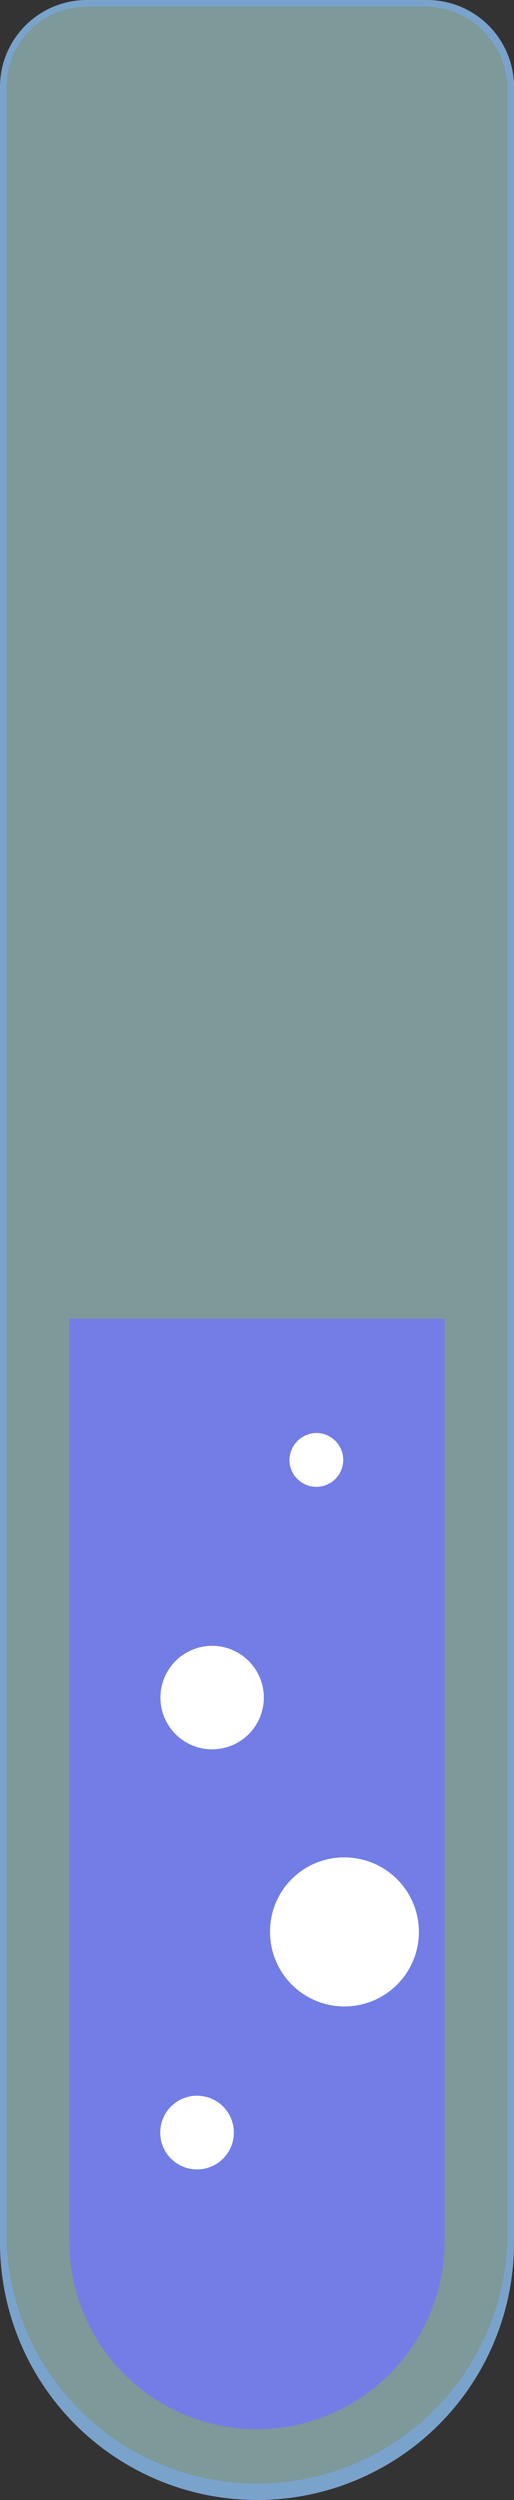
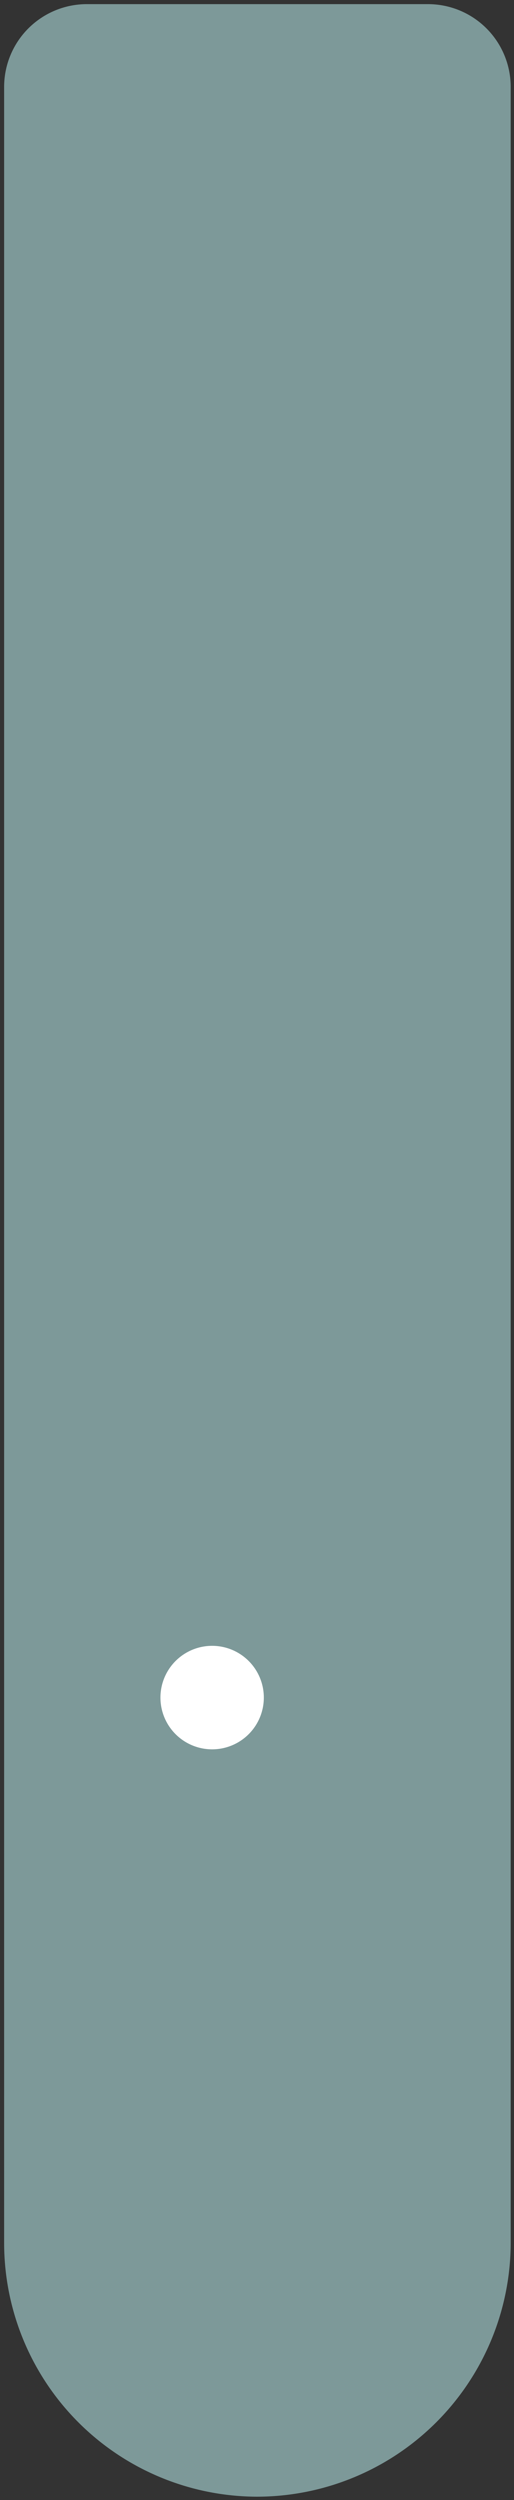
<svg xmlns="http://www.w3.org/2000/svg" viewBox="0 0 12.43 60.38">
  <rect x="0" y="0" width="12.43" height="60.38" fill="#333333" stroke="none" />
  <defs>
    <style>
      .cls-1 {
        fill: none;
      }

      .cls-2 {
        opacity: 0.5;
      }

      .cls-3 {
        clip-path: url(#clip-path);
      }

      .cls-4 {
        fill: #c8ffff;
      }

      .cls-5 {
        fill: #7aa3cc;
      }

      .cls-6 {
        fill: #737de6;
      }

      .cls-7 {
        fill: #fff;
      }
    </style>
    <clipPath id="clip-path">
      <rect class="cls-1" x="0.08" y="0.08" width="12.27" height="60.22" />
    </clipPath>
  </defs>
  <g id="Layer_2" data-name="Layer 2">
    <g id="Layer_1-2" data-name="Layer 1">
      <g id="Group_33294" data-name="Group 33294" class="cls-2">
        <g id="Group_33293" data-name="Group 33293">
          <g class="cls-3">
            <g id="Group_33292" data-name="Group 33292">
              <path id="Path_44507" data-name="Path 44507" class="cls-4" d="M6.21,60.3h0a6.14,6.14,0,0,0,6.14-6.13h0V2.1a2,2,0,0,0-2-2H2.1a2,2,0,0,0-2,2h0V54.17A6.13,6.13,0,0,0,6.21,60.3h0" />
            </g>
          </g>
        </g>
      </g>
-       <path id="Path_44508" data-name="Path 44508" class="cls-5" d="M6.21,60.38a6.21,6.21,0,0,0,6.22-6.21V2.1A2.1,2.1,0,0,0,10.33,0H2.1A2.1,2.1,0,0,0,0,2.1V54.17a6.22,6.22,0,0,0,6.22,6.21M10.33.16A2,2,0,0,1,12.27,2.1V54.17a6.06,6.06,0,0,1-12.11,0V2.1A1.94,1.94,0,0,1,2.1.16Z" />
-       <path id="Path_44509" data-name="Path 44509" class="cls-6" d="M6.21,58.67h0a4.54,4.54,0,0,0,4.54-4.54h0V31.85H1.68V54.13a4.53,4.53,0,0,0,4.53,4.54h0" />
-       <path id="Path_44510" data-name="Path 44510" class="cls-7" d="M6.53,46.66a1.8,1.8,0,1,0,1.8-1.8,1.79,1.79,0,0,0-1.8,1.8h0" />
-       <path id="Path_44511" data-name="Path 44511" class="cls-7" d="M3.88,51.6a.89.89,0,0,0,1.77,0,.89.89,0,1,0-1.77,0h0" />
-       <path id="Path_44512" data-name="Path 44512" class="cls-7" d="M7,35.26a.65.65,0,1,0,.65-.65.66.66,0,0,0-.65.65H7" />
      <path id="Path_44513" data-name="Path 44513" class="cls-7" d="M3.88,41a1.25,1.25,0,1,0,1.25-1.25h0A1.25,1.25,0,0,0,3.88,41" />
    </g>
  </g>
</svg>